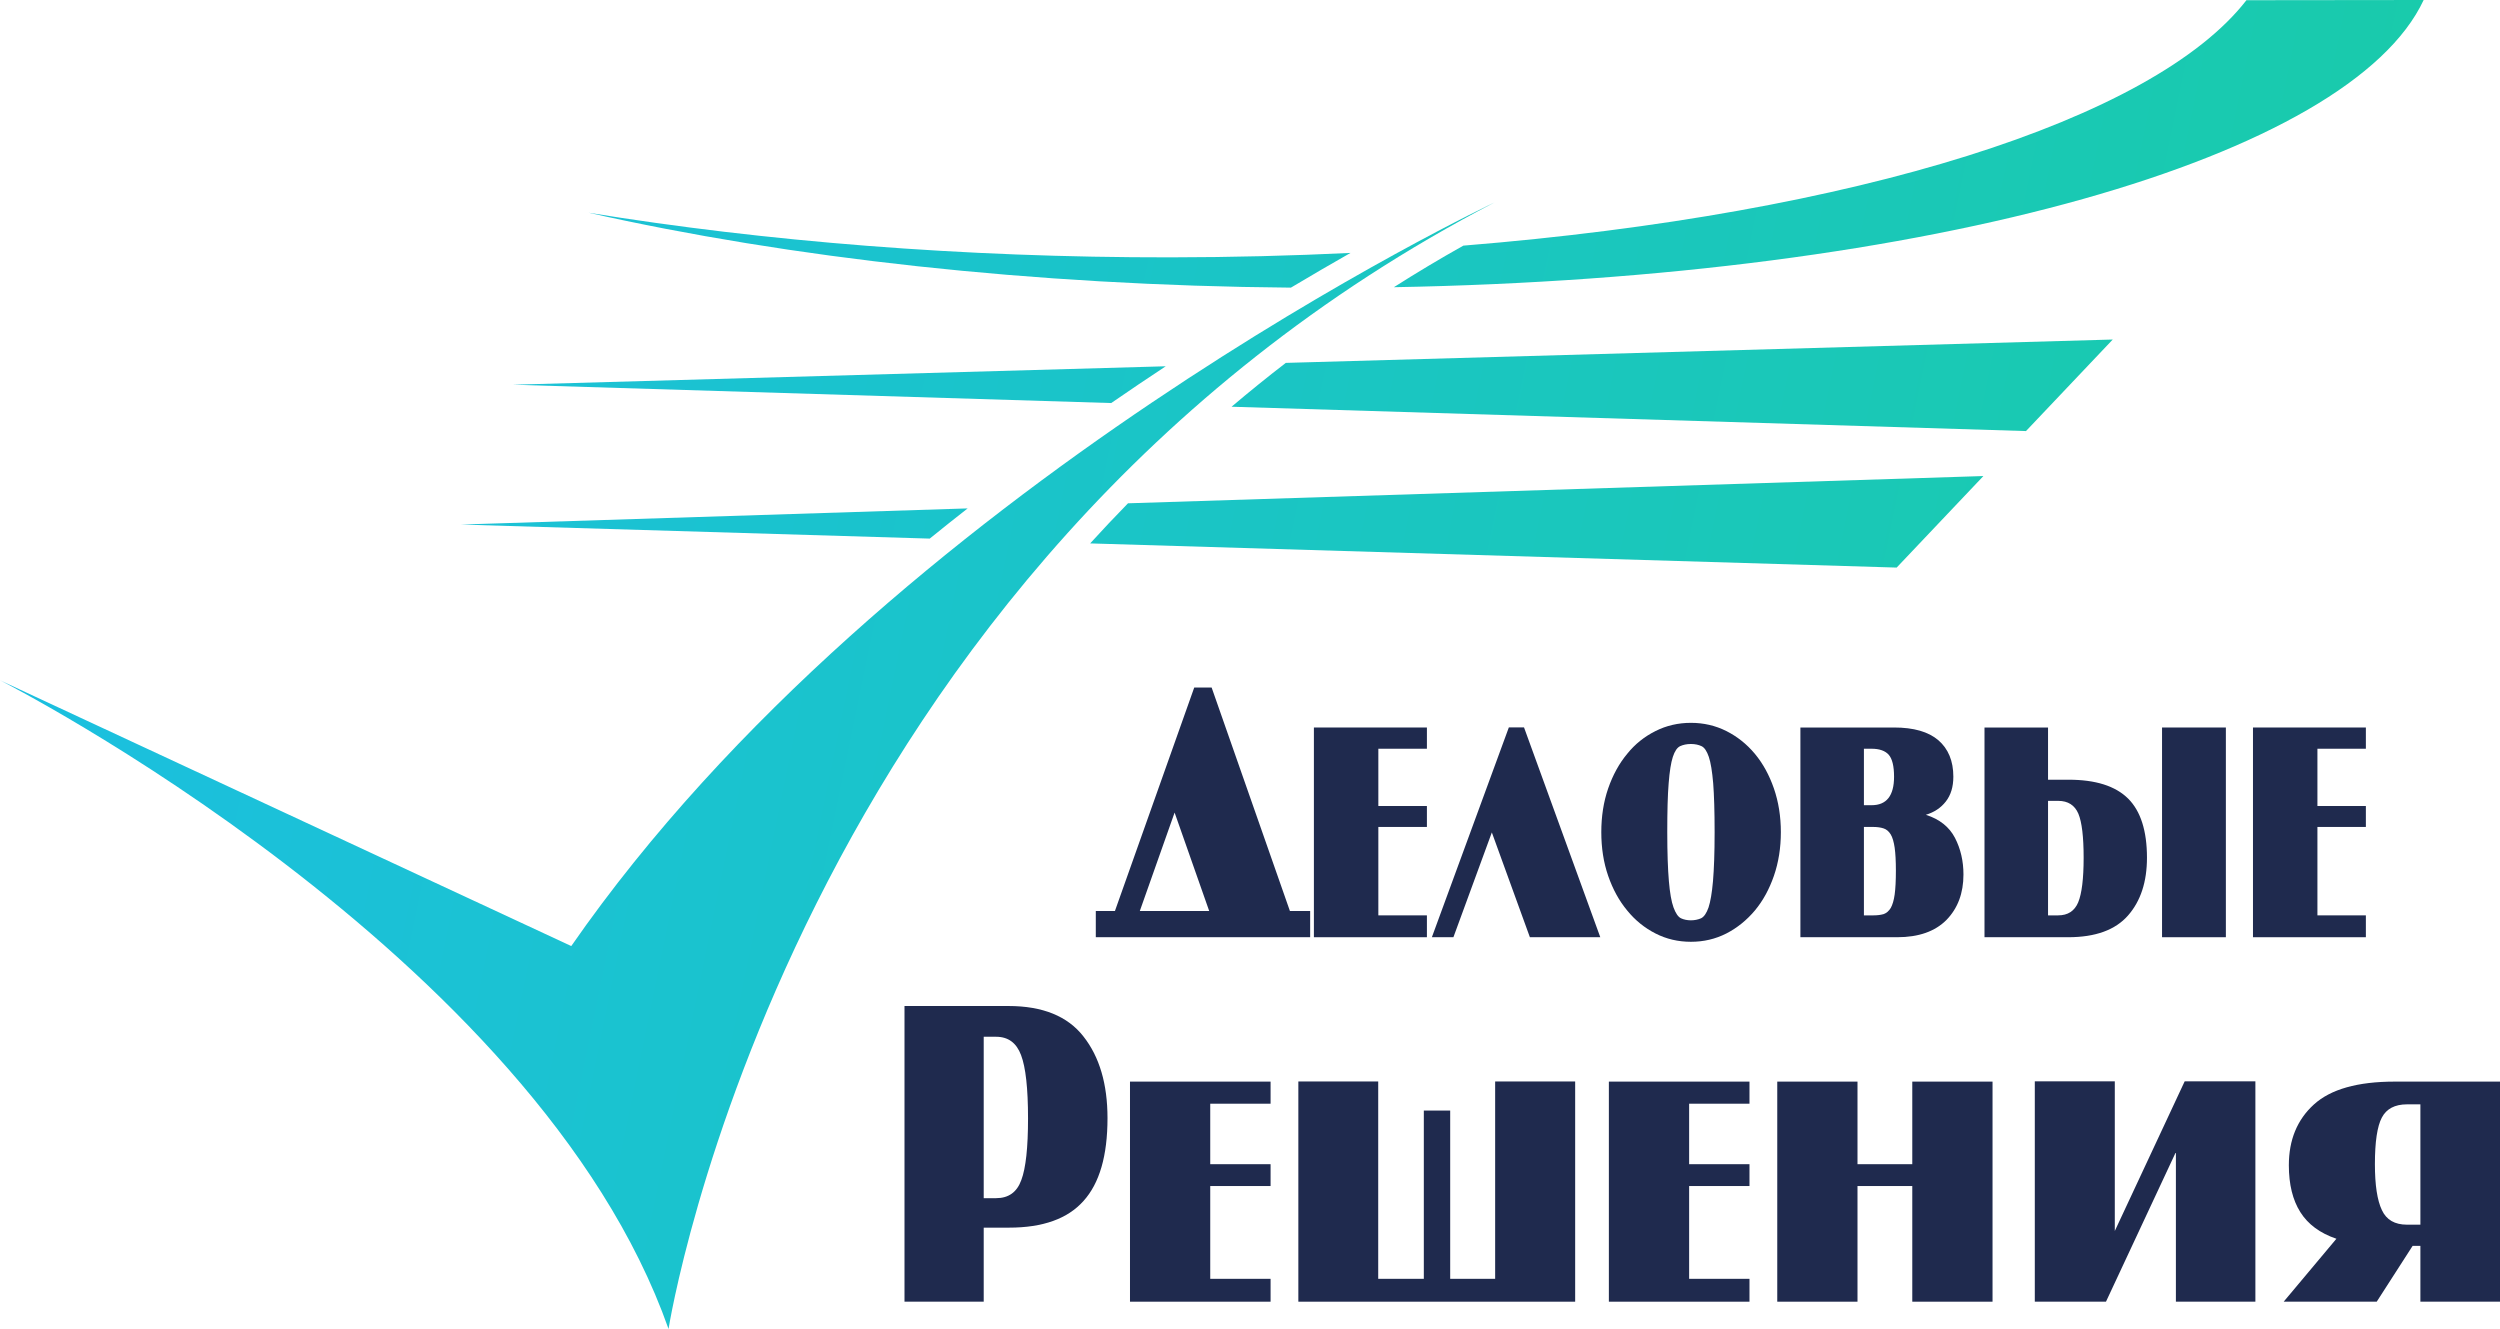
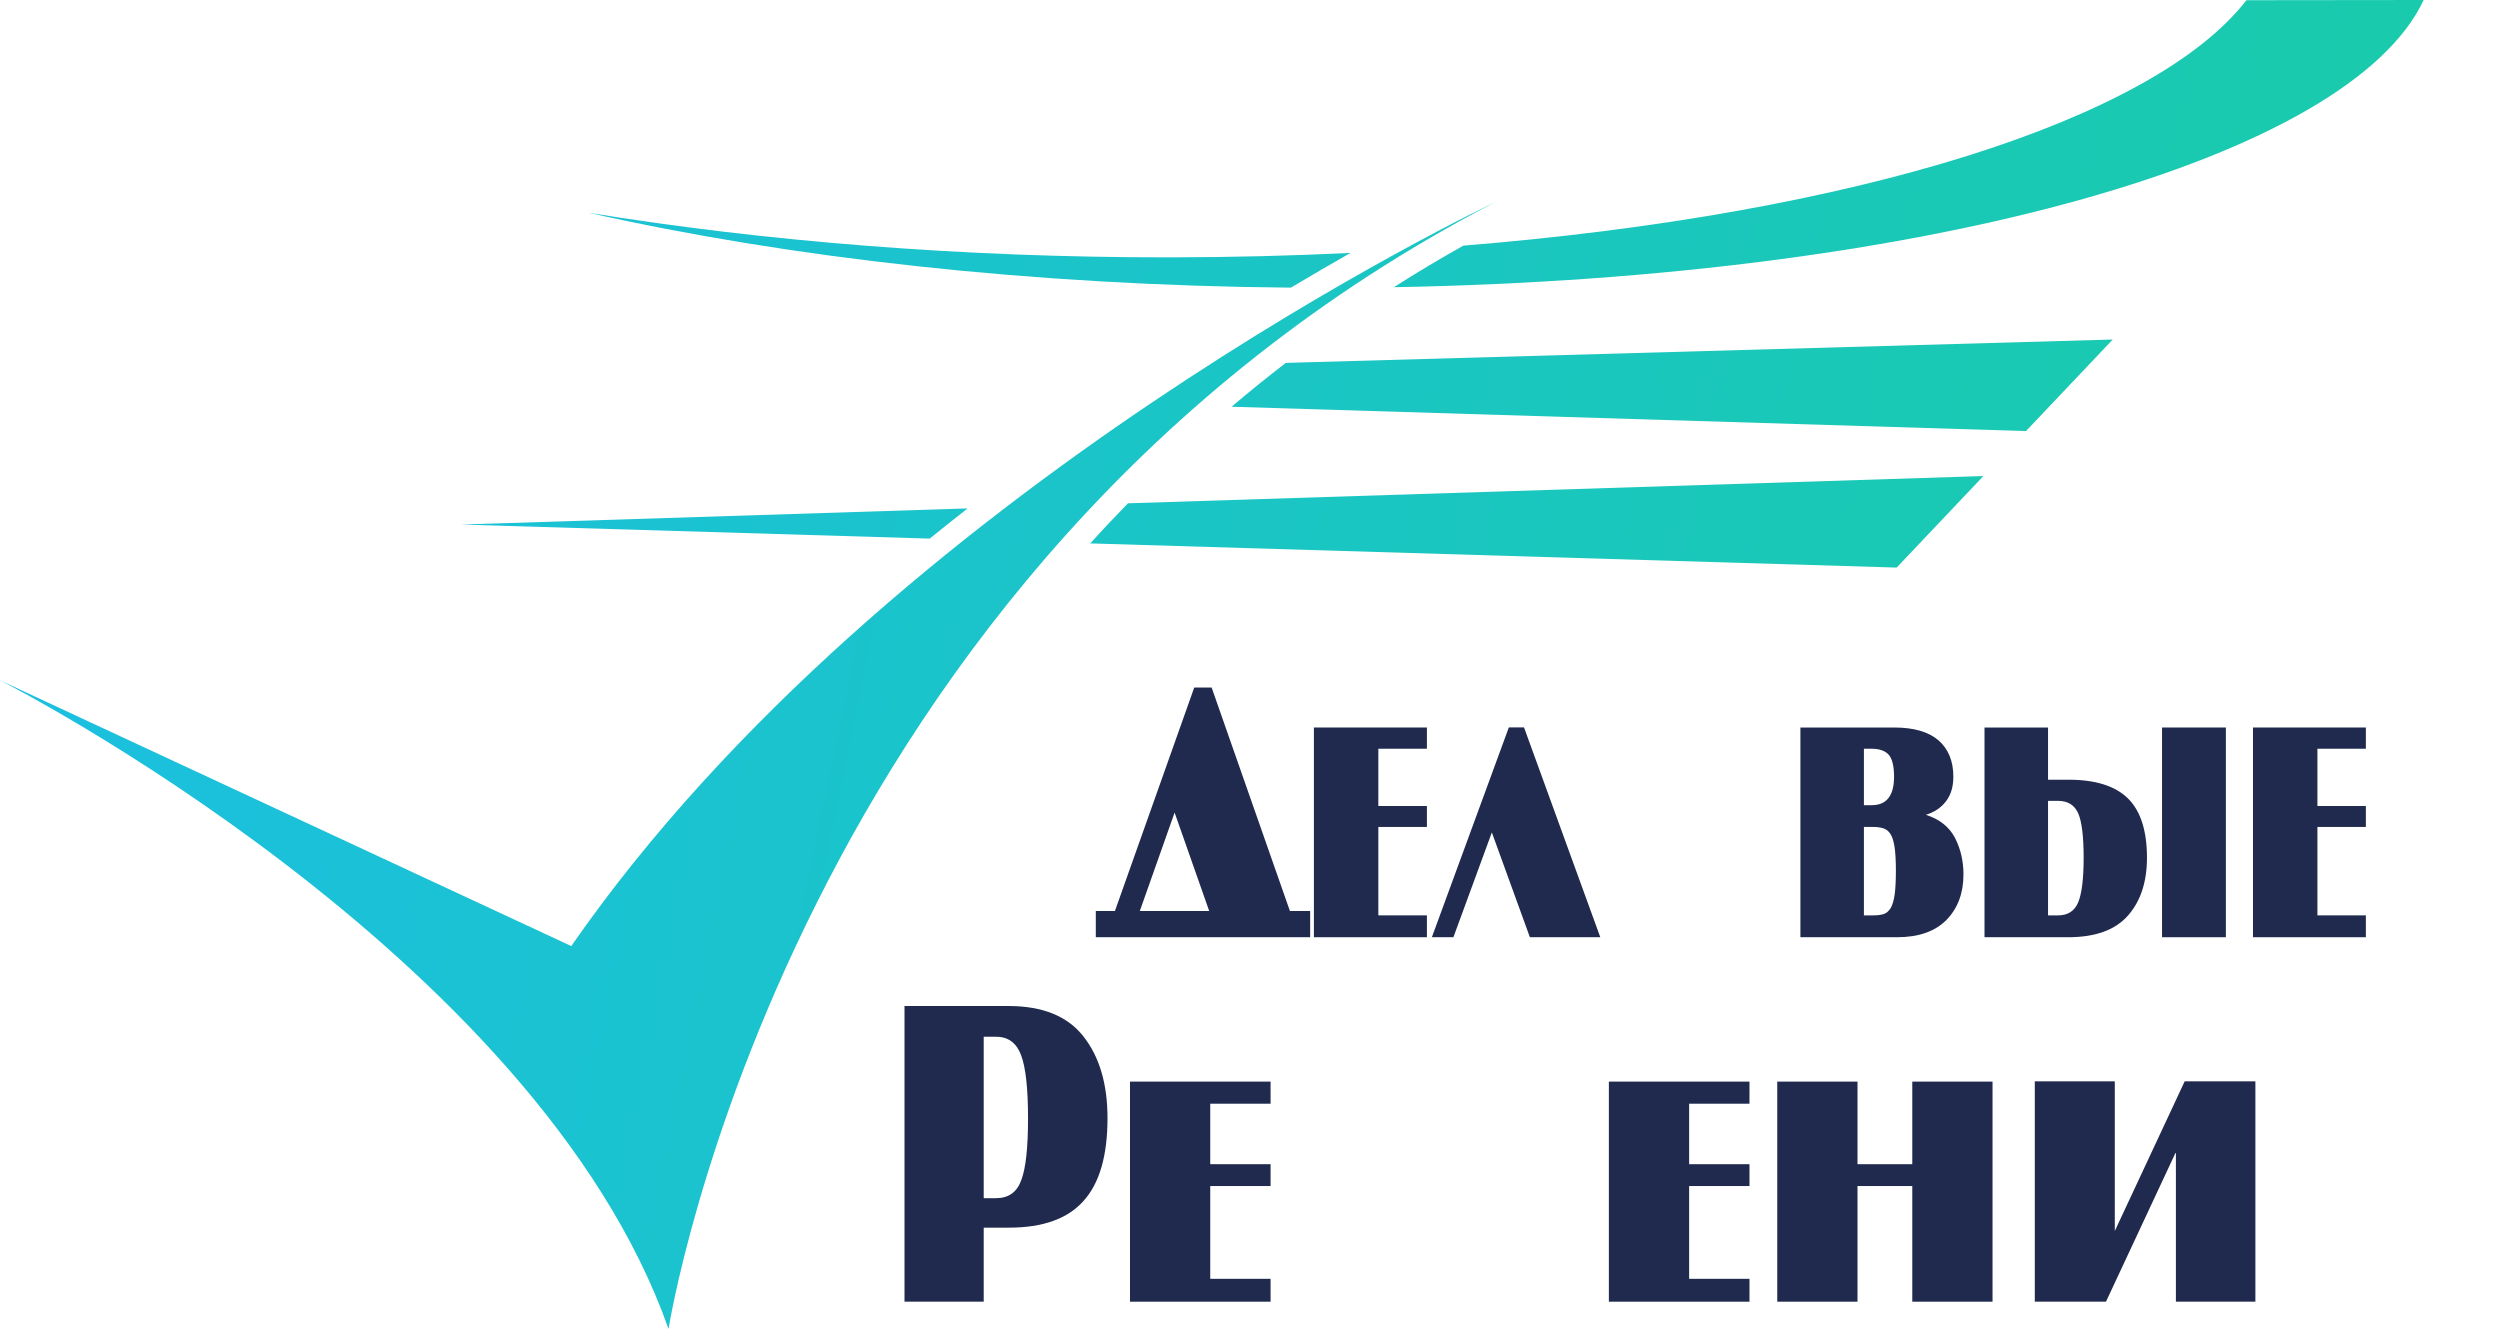
<svg xmlns="http://www.w3.org/2000/svg" width="950" height="505" viewBox="0 0 950 505" fill="none">
  <path d="M460.421 261.263H453.809L423.671 346.189H416.403V356.144H497.863V346.189H490.171L460.421 261.263ZM433.125 346.189L446.349 308.78L459.498 346.189H433.125Z" fill="#1F2A4E" />
  <path d="M499.281 356.144H542.224V347.84H523.771V314.241H542.224V306.285H523.771V284.519H542.224V276.452H499.281V356.144Z" fill="#1F2A4E" />
  <path d="M573.362 276.412L544.111 356.144H552.294L566.901 316.32L581.357 356.144H608.108L579.126 276.412H573.362Z" fill="#1F2A4E" />
-   <path d="M666.849 286.447C663.735 282.717 660.121 279.87 656.008 277.795C651.858 275.724 647.397 274.681 642.551 274.681C637.711 274.681 633.213 275.724 629.104 277.795C624.946 279.87 621.333 282.717 618.339 286.447C615.264 290.137 612.873 294.519 611.111 299.592C609.34 304.705 608.496 310.278 608.496 316.204C608.496 322.201 609.34 327.734 611.111 332.847C612.873 337.926 615.264 342.307 618.339 345.993C621.333 349.688 624.946 352.615 629.104 354.725C633.213 356.835 637.711 357.88 642.551 357.88C647.397 357.88 651.858 356.835 656.008 354.725C660.121 352.615 663.735 349.688 666.849 345.993C669.923 342.307 672.31 337.926 674.077 332.847C675.844 327.734 676.727 322.201 676.727 316.204C676.727 310.278 675.844 304.705 674.077 299.592C672.31 294.519 669.923 290.137 666.849 286.447ZM650.935 334.846C650.547 339.268 649.971 342.65 649.244 344.841C648.477 347.037 647.513 348.42 646.397 348.955C645.246 349.455 643.934 349.723 642.551 349.723C641.132 349.723 639.866 349.455 638.786 348.955C637.67 348.42 636.752 347.037 635.939 344.841C635.136 342.65 634.556 339.268 634.177 334.846C633.789 330.309 633.561 324.156 633.561 316.204C633.561 308.36 633.718 302.095 634.092 297.633C634.44 293.135 634.976 289.789 635.672 287.638C636.403 285.407 637.323 284.059 638.483 283.524C639.589 283.024 640.941 282.717 642.551 282.717C644.131 282.717 645.474 283.024 646.549 283.524C647.709 284.059 648.593 285.407 649.36 287.638C650.087 289.789 650.627 293.135 651.011 297.633C651.359 302.095 651.555 308.36 651.555 316.204C651.555 324.156 651.318 330.309 650.935 334.846Z" fill="#1F2A4E" />
  <path d="M731.818 309.627C735.004 308.663 737.547 306.976 739.426 304.554C741.313 302.131 742.272 299.016 742.272 295.134C742.272 289.173 740.349 284.559 736.583 281.293C732.813 278.063 727.205 276.452 719.741 276.452H684.151V356.144H720.937C729.124 356.144 735.352 353.918 739.658 349.571C743.963 345.154 746.114 339.389 746.114 332.312C746.114 327.198 745.038 322.549 742.888 318.39C740.733 314.241 737.048 311.278 731.818 309.627ZM708.288 284.519H711.215C714.173 284.519 716.36 285.291 717.702 286.79C719.054 288.33 719.741 291.1 719.741 295.17C719.741 302.363 716.899 305.977 711.215 305.977H708.288V284.519ZM719.978 339.884C719.665 342.115 719.166 343.807 718.478 345.038C717.747 346.189 716.899 346.956 715.828 347.345C714.749 347.653 713.517 347.84 711.983 347.84H708.288V314.241H711.902C713.366 314.241 714.668 314.437 715.748 314.785C716.819 315.124 717.747 315.891 718.478 317.083C719.166 318.239 719.665 319.97 719.978 322.165C720.281 324.352 720.437 327.234 720.437 330.848C720.437 334.614 720.281 337.658 719.978 339.884Z" fill="#1F2A4E" />
  <path d="M786.053 296.29H778.255V276.452H754.109V356.144H785.902C796.279 356.144 803.85 353.373 808.66 347.876C813.465 342.383 815.848 335.078 815.848 325.927C815.848 315.74 813.465 308.244 808.701 303.478C803.85 298.668 796.315 296.29 786.053 296.29ZM789.703 342.918C788.32 346.189 785.786 347.84 782.096 347.84H778.255V304.326H782.096C785.861 304.326 788.4 305.977 789.783 309.208C791.131 312.438 791.782 318.047 791.782 325.927C791.782 333.963 791.086 339.576 789.703 342.918Z" fill="#1F2A4E" />
  <path d="M845.829 276.452H821.576V356.144H845.829V276.452Z" fill="#1F2A4E" />
  <path d="M899.03 284.519V276.452H856.131V356.144H899.03V347.84H880.621V314.241H899.03V306.285H880.621V284.519H899.03Z" fill="#1F2A4E" />
  <path d="M383.243 382.284H343.708V494.643H373.811V466.503H383.483C396.294 466.503 405.727 463.113 411.716 456.381C417.809 449.655 420.852 439.196 420.852 424.907C420.852 411.946 417.809 401.584 411.716 393.866C405.727 386.16 396.203 382.284 383.243 382.284ZM388.099 448.43C386.435 453.052 383.243 455.304 378.524 455.304H373.811V393.969H378.524C383.141 393.969 386.281 396.323 388.002 400.945C389.763 405.551 390.652 413.61 390.652 425.004C390.652 436.101 389.815 443.864 388.099 448.43Z" fill="#1F2A4E" />
  <path d="M429.395 494.643H482.819V485.952H459.891V450.692H482.819V442.394H459.891V419.407H482.819V411.011H429.395V494.643Z" fill="#1F2A4E" />
-   <path d="M568.158 485.952H551.072V422.012H541.052V485.952H523.721V410.959H493.374V494.643H598.563V410.959H568.158V485.952Z" fill="#1F2A4E" />
  <path d="M611.369 494.643H664.804V485.952H641.87V450.692H664.804V442.394H641.87V419.407H664.804V411.011H611.369V494.643Z" fill="#1F2A4E" />
  <path d="M726.668 442.394H705.849V411.011H675.359V494.643H705.849V450.692H726.668V494.643H757.164V411.011H726.668V442.394Z" fill="#1F2A4E" />
  <path d="M803.623 467.775V410.908H773.224V494.643H800.272L826.842 437.772V494.643H857.047V410.908H830.181L803.623 467.775Z" fill="#1F2A4E" />
-   <path d="M910.026 411.011C895.887 411.011 885.668 413.906 879.286 419.697C872.902 425.5 869.762 433.206 869.762 442.782C869.762 450.1 871.233 456.039 874.128 460.61C877.028 465.227 881.594 468.612 887.834 470.728L867.796 494.643H903.153L916.797 473.429H919.749V494.643H950V411.011H910.026ZM919.749 465.375H914.643C910.026 465.375 906.835 463.557 905.113 459.824C903.347 456.141 902.464 450.294 902.464 442.394C902.464 433.895 903.347 427.951 905.113 424.656C906.835 421.373 910.026 419.652 914.643 419.652H919.749V465.375Z" fill="#1F2A4E" />
  <path d="M0 258.507C0 258.507 203.658 361.984 254.044 505C254.044 505 299.338 216.485 567.912 76.931C567.912 76.931 337.998 185.293 217.082 359.501L0 258.507Z" fill="url(#paint0_linear_416_143)" />
  <path d="M353.294 204.669C358.102 200.77 362.907 196.945 367.703 193.195L175.16 199.331L353.294 204.669Z" fill="url(#paint1_linear_416_143)" />
  <path d="M414.261 206.496L720.727 215.68L753.693 180.896L428.635 191.254C423.695 196.309 418.904 201.392 414.261 206.496Z" fill="url(#paint2_linear_416_143)" />
-   <path d="M442.973 139.186L194.86 146.194L422.258 153.159C429.293 148.307 436.208 143.649 442.973 139.186Z" fill="url(#paint3_linear_416_143)" />
  <path d="M467.992 154.559L769.875 163.805L802.843 129.02L488.605 137.897C481.511 143.359 474.645 148.919 467.992 154.559Z" fill="url(#paint4_linear_416_143)" />
  <path d="M853.646 0.076C818.311 45.613 705.215 81.249 556.07 93.342C546.99 98.438 538.196 103.712 529.666 109.138C734.13 105.482 893.048 59.801 920.991 0L853.646 0.076Z" fill="url(#paint5_linear_416_143)" />
  <path d="M513.185 96.11C490.985 97.189 468.139 97.768 444.751 97.795C365.766 97.878 290.332 91.701 223.609 80.829C299.652 97.968 392.099 108.47 490.545 109.304C498.604 104.491 506.172 100.097 513.185 96.11Z" fill="url(#paint6_linear_416_143)" />
  <defs>
    <linearGradient id="paint0_linear_416_143" x1="-377.505" y1="-181.23" x2="2385.06" y2="385.912" gradientUnits="userSpaceOnUse">
      <stop stop-color="#1CB9FC" />
      <stop offset="1" stop-color="#16DF4F" />
    </linearGradient>
    <linearGradient id="paint1_linear_416_143" x1="-377.505" y1="-181.23" x2="2385.06" y2="385.912" gradientUnits="userSpaceOnUse">
      <stop stop-color="#1CB9FC" />
      <stop offset="1" stop-color="#16DF4F" />
    </linearGradient>
    <linearGradient id="paint2_linear_416_143" x1="-377.505" y1="-181.23" x2="2385.06" y2="385.912" gradientUnits="userSpaceOnUse">
      <stop stop-color="#1CB9FC" />
      <stop offset="1" stop-color="#16DF4F" />
    </linearGradient>
    <linearGradient id="paint3_linear_416_143" x1="-377.505" y1="-181.23" x2="2385.06" y2="385.912" gradientUnits="userSpaceOnUse">
      <stop stop-color="#1CB9FC" />
      <stop offset="1" stop-color="#16DF4F" />
    </linearGradient>
    <linearGradient id="paint4_linear_416_143" x1="-377.505" y1="-181.23" x2="2385.06" y2="385.912" gradientUnits="userSpaceOnUse">
      <stop stop-color="#1CB9FC" />
      <stop offset="1" stop-color="#16DF4F" />
    </linearGradient>
    <linearGradient id="paint5_linear_416_143" x1="-377.505" y1="-181.23" x2="2385.06" y2="385.912" gradientUnits="userSpaceOnUse">
      <stop stop-color="#1CB9FC" />
      <stop offset="1" stop-color="#16DF4F" />
    </linearGradient>
    <linearGradient id="paint6_linear_416_143" x1="-377.505" y1="-181.23" x2="2385.06" y2="385.912" gradientUnits="userSpaceOnUse">
      <stop stop-color="#1CB9FC" />
      <stop offset="1" stop-color="#16DF4F" />
    </linearGradient>
  </defs>
</svg>